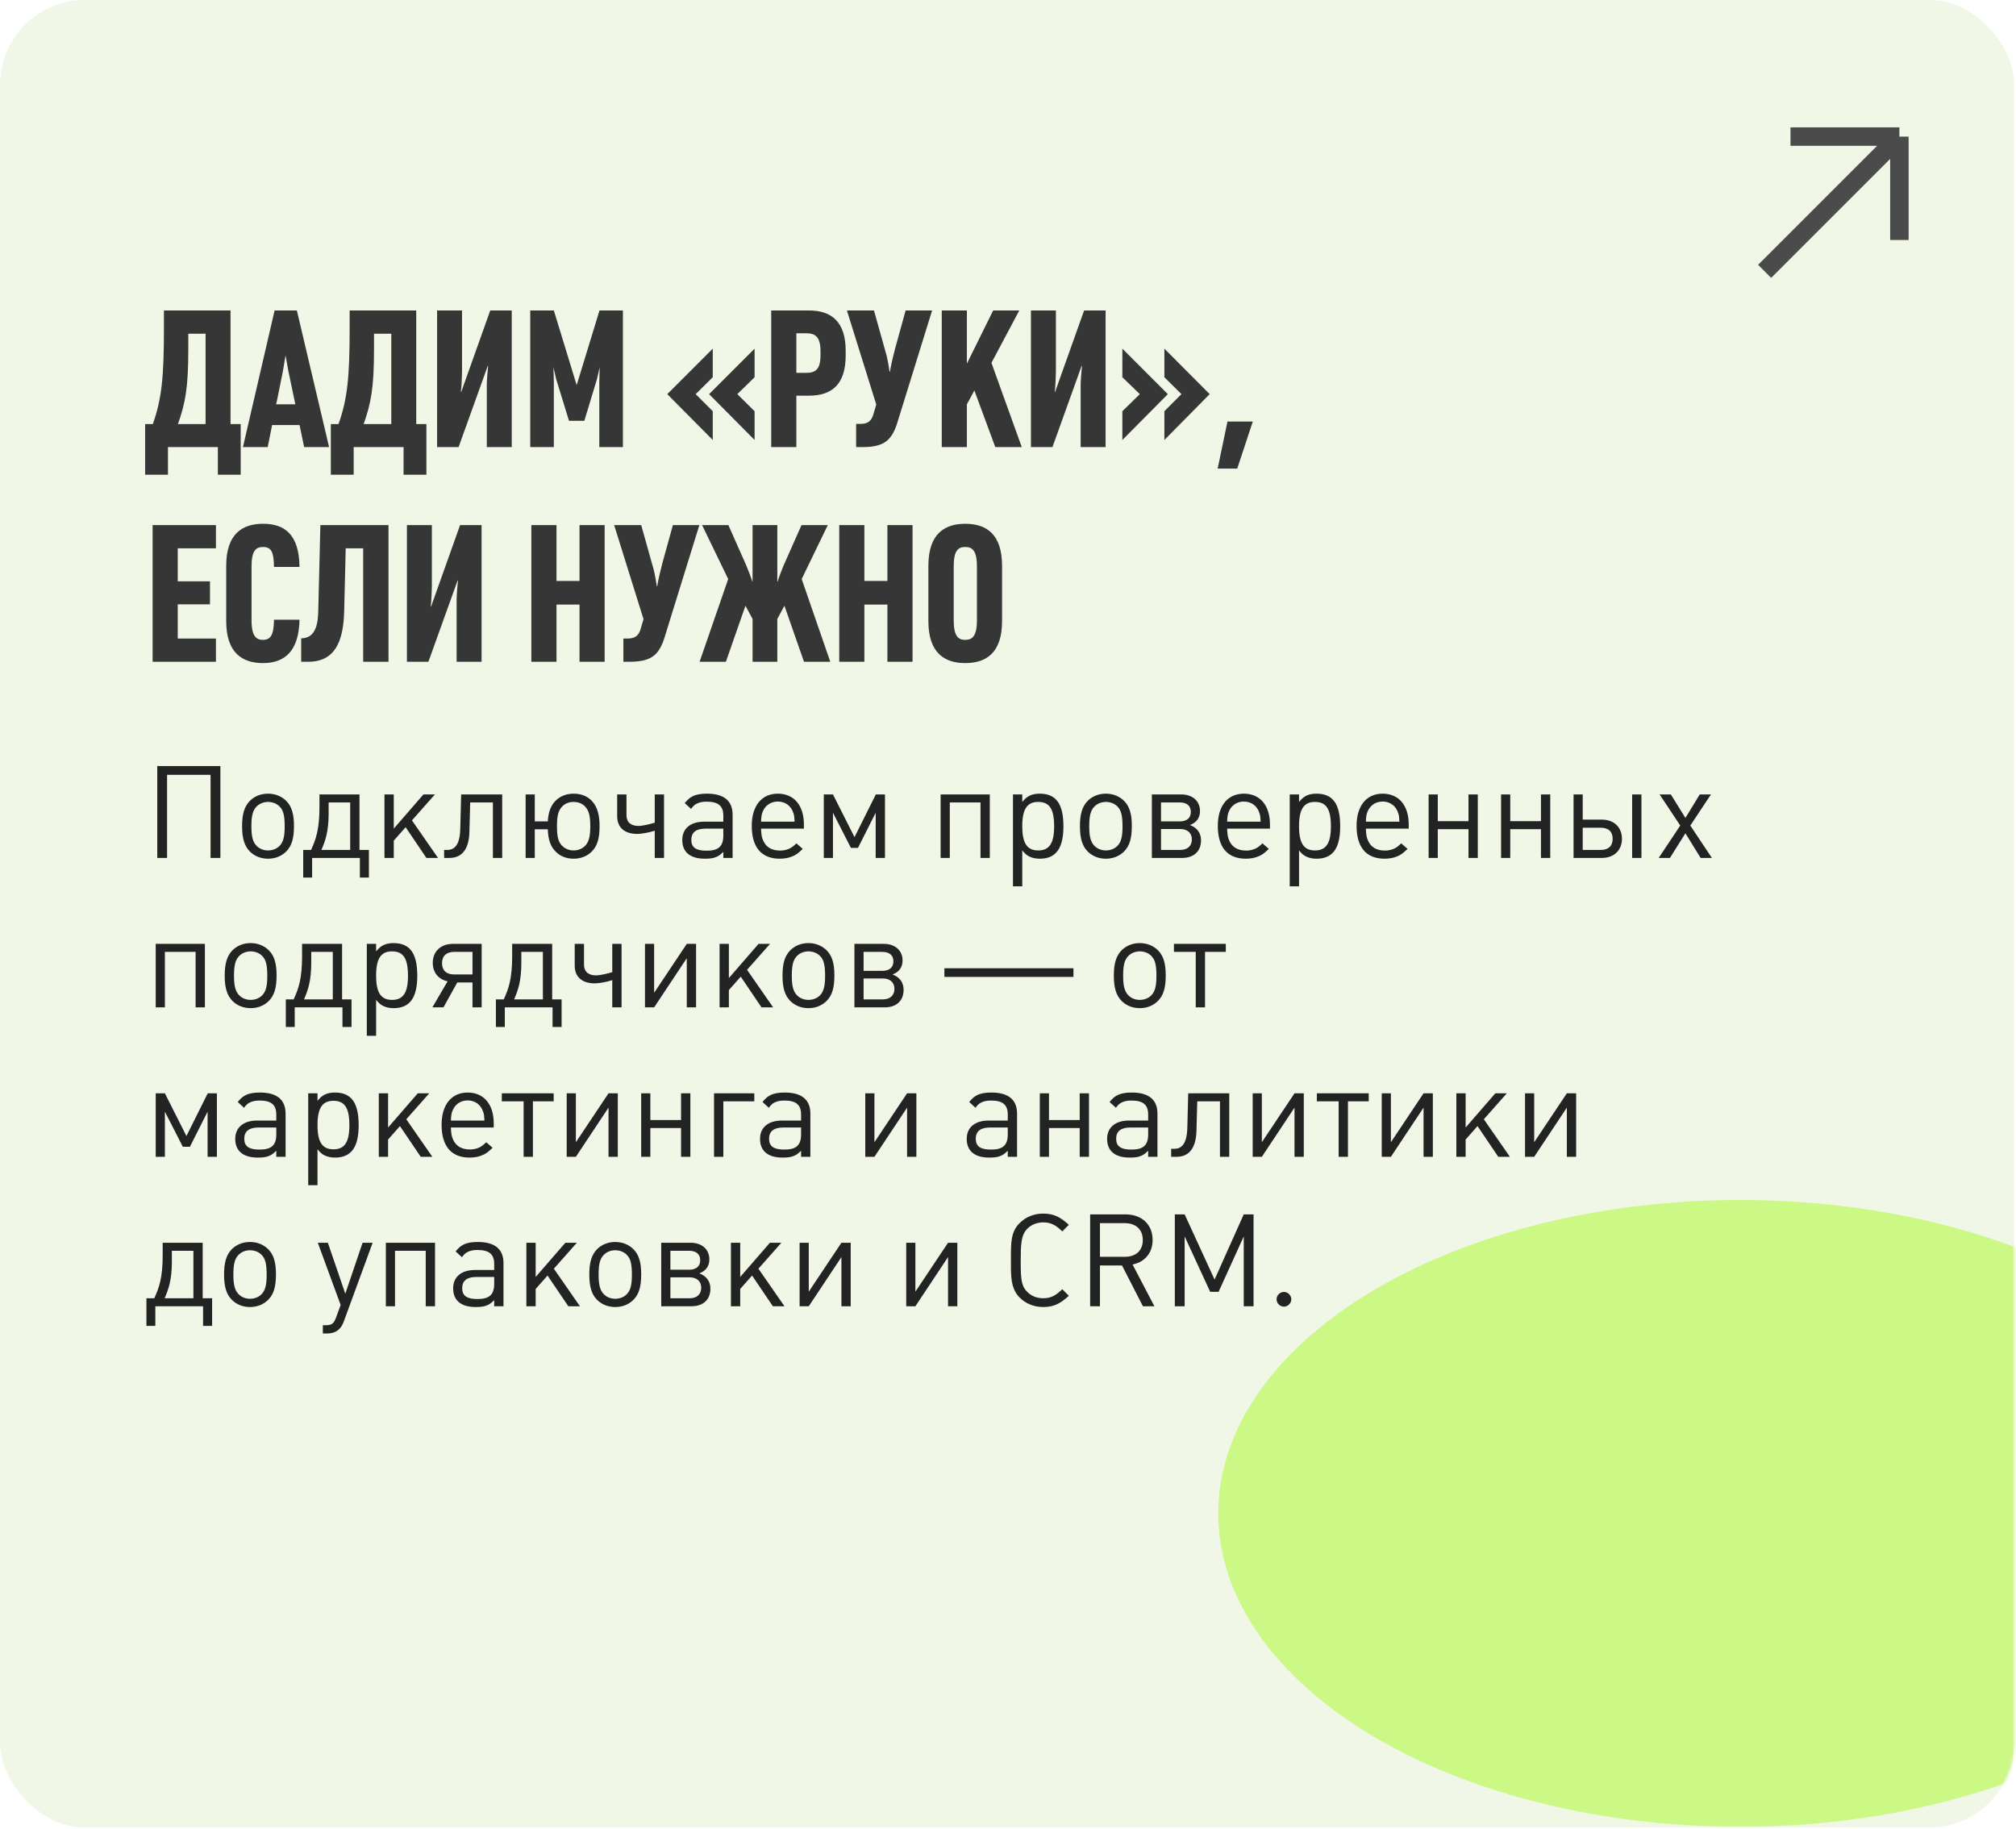
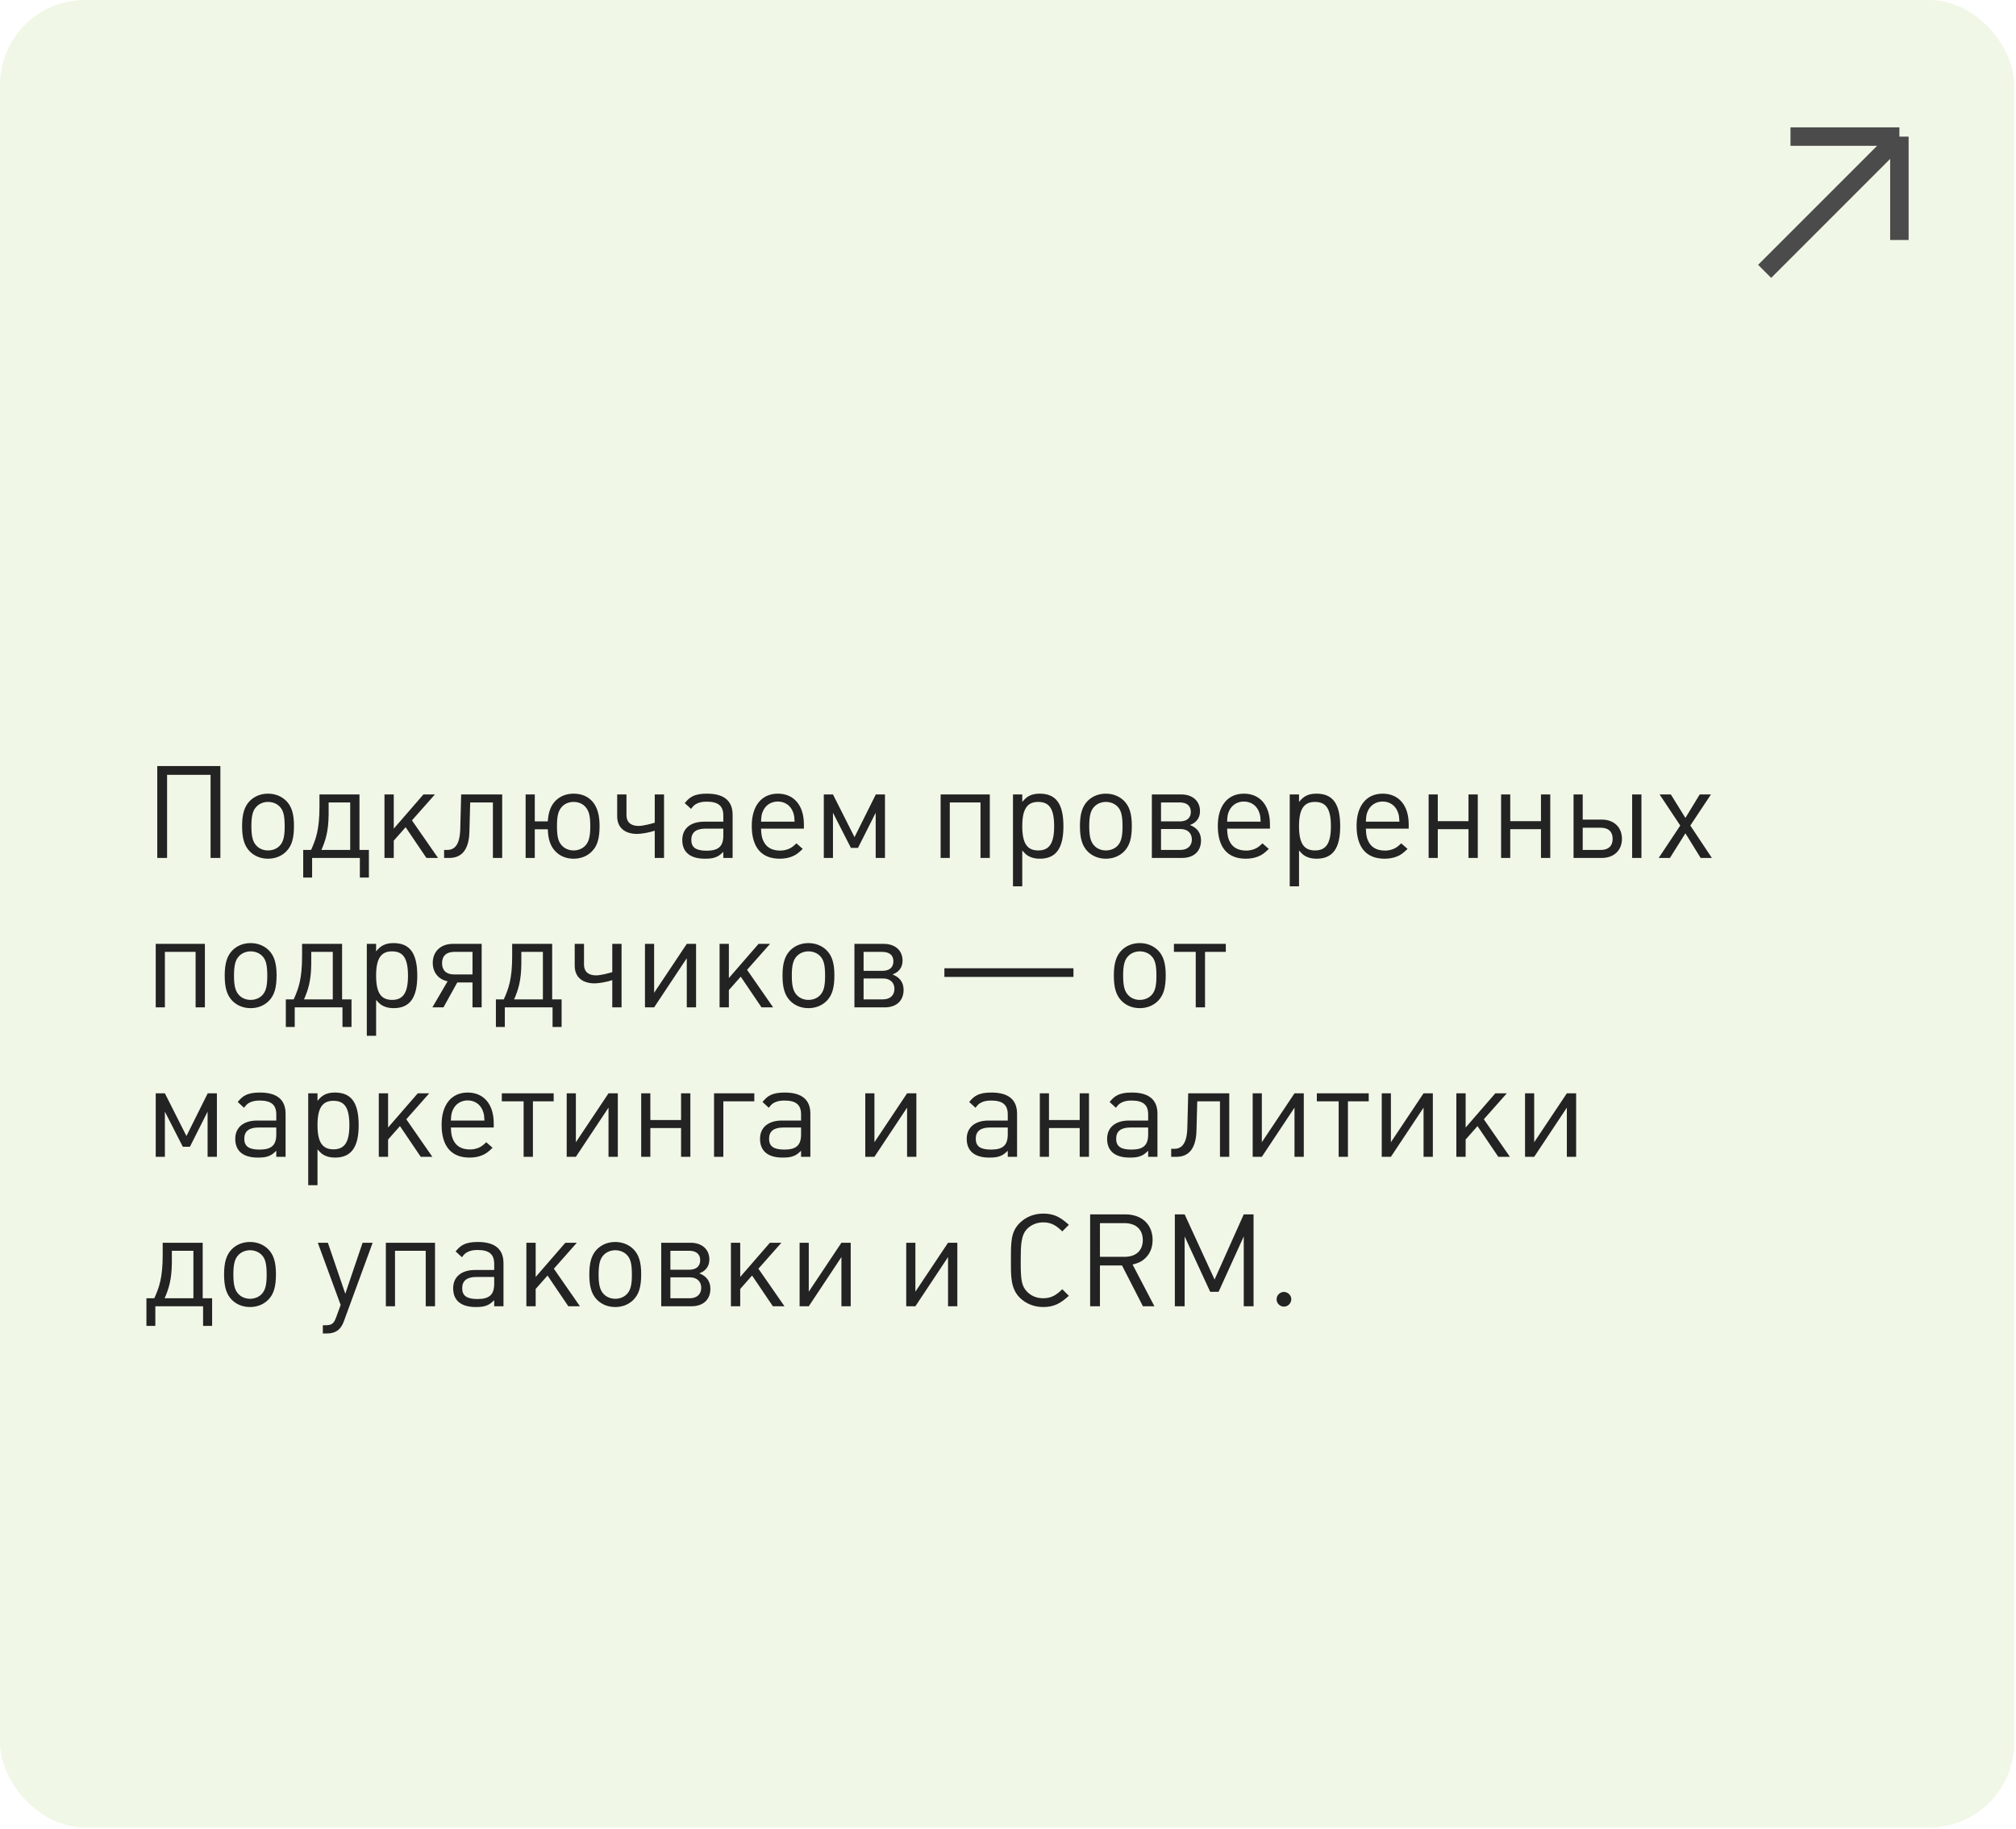
<svg xmlns="http://www.w3.org/2000/svg" width="742" height="673" viewBox="0 0 742 673" fill="none">
  <rect width="741.35" height="672.586" rx="31.252" fill="#F0F7E6" />
  <mask id="mask0_95_709" style="mask-type:alpha" maskUnits="userSpaceOnUse" x="0" y="0" width="742" height="673">
-     <rect width="741.35" height="672.586" rx="31.252" fill="#F0F7E6" />
-   </mask>
+     </mask>
  <g mask="url(#mask0_95_709)">
    <g opacity="0.82" filter="url(#filter0_f_95_709)">
-       <ellipse cx="192.004" cy="115.347" rx="192.004" ry="115.347" transform="matrix(-1 0 0 1 832.399 441.647)" fill="#C4F870" />
-     </g>
+       </g>
  </g>
  <path d="M649.488 99.869L699.082 50.274M699.082 50.274V88.32M699.082 50.274H658.999" stroke="#4B4B4B" stroke-width="6.794" />
  <path d="M81.111 315.752H77.501V285.163H61.494V315.752H57.884V281.933H81.111V315.752ZM108.199 303.925C108.199 308.58 107.392 311.287 105.349 313.377C103.64 315.087 101.312 316.037 98.652 316.037C95.992 316.037 93.665 315.087 91.955 313.377C89.96 311.335 89.105 308.58 89.105 304.067C89.105 299.555 89.96 296.8 91.955 294.757C93.665 293.047 95.992 292.097 98.652 292.097C101.265 292.097 103.64 293.047 105.349 294.757C107.344 296.752 108.199 299.555 108.199 303.925ZM104.779 304.21C104.779 300.22 104.305 298.225 102.927 296.847C101.882 295.755 100.315 295.137 98.652 295.137C97.037 295.137 95.47 295.755 94.425 296.847C93.047 298.225 92.525 300.267 92.525 304.067C92.525 307.867 93.047 309.862 94.425 311.287C95.47 312.38 96.99 312.997 98.652 312.997C100.315 312.997 101.882 312.38 102.927 311.287C104.257 309.91 104.779 307.915 104.779 304.21ZM135.775 322.972H132.45V315.752H114.876V322.972H111.598V312.807H114.496C116.253 308.912 117.583 305.35 117.583 296.847V292.382H132.308V312.807H135.775V322.972ZM128.888 312.807V295.327H120.956C120.956 295.517 120.956 299.555 120.956 299.745C120.908 305.92 119.816 309.34 118.296 312.807H128.888ZM161.218 315.752H156.943L149.295 304.447L144.926 309.387V315.752H141.506V292.382H144.926V304.97L155.85 292.382H160.078L151.623 301.93L161.218 315.752ZM184.834 315.752H181.415V295.327H173.055L172.77 306.157C172.58 313.139 169.587 315.752 165.407 315.752H163.46V312.807H164.552C166.595 312.807 169.207 311.905 169.397 305.207L169.73 292.382H184.834V315.752ZM220.674 303.925C220.674 308.58 219.866 311.335 217.824 313.377C216.161 315.087 213.786 316.037 211.126 316.037C208.561 316.037 206.329 315.182 204.714 313.614C202.719 311.762 201.722 309.102 201.627 305.207H196.829V315.752H193.457V292.382H196.829V302.31H201.627C201.817 298.747 202.814 296.277 204.666 294.52C206.329 292.952 208.561 292.097 211.126 292.097C214.166 292.097 216.589 293.19 218.251 295.232C219.866 297.227 220.674 300.03 220.674 303.925ZM217.254 304.115C217.254 300.315 216.779 298.415 215.449 296.942C214.404 295.755 212.836 295.137 211.126 295.137C209.416 295.137 207.849 295.755 206.804 296.942C205.474 298.367 204.999 300.315 204.999 304.02C204.999 307.772 205.426 309.672 206.756 311.145C207.849 312.332 209.416 312.997 211.126 312.997C212.836 312.997 214.404 312.332 215.496 311.145C216.779 309.72 217.254 307.725 217.254 304.115ZM244.401 315.752H240.981V305.73C239.081 306.395 235.994 306.917 234.522 306.917C230.104 306.917 227.159 304.732 227.159 300.41V292.382H230.579V299.935C230.579 303.26 233.002 303.972 234.997 303.972C236.754 303.972 239.556 303.212 240.981 302.785V292.382H244.401V315.752ZM269.641 315.752H266.221V313.519C265.081 314.612 264.511 315.039 263.561 315.419C262.468 315.894 261.234 316.037 259.429 316.037C254.014 316.037 251.116 313.614 251.116 309.15C251.116 304.922 254.156 302.405 259.191 302.405H266.221V300.172C266.221 296.61 264.368 295.042 260.094 295.042C258.574 295.042 257.434 295.28 256.484 295.755C255.676 296.135 255.201 296.562 254.346 297.702L252.019 295.565C253.254 294.14 253.824 293.617 254.964 293.047C256.294 292.382 257.956 292.097 260.189 292.097C266.458 292.097 269.641 294.71 269.641 299.887V315.752ZM266.221 307.487V304.97H259.666C256.199 304.97 254.441 306.347 254.441 309.102C254.441 311.905 256.151 313.092 260.094 313.092C264.463 313.092 266.221 311.477 266.221 307.487ZM295.878 304.97H280.108C280.203 307.107 280.346 308.057 280.821 309.197C281.913 311.81 284.003 313.045 287.185 313.045C288.278 313.045 289.323 312.807 290.178 312.475C291.223 312.047 291.84 311.62 293.123 310.385L295.45 312.427C293.74 314.089 292.933 314.659 291.508 315.229C290.225 315.752 288.705 316.037 286.996 316.037C280.251 316.037 276.688 311.857 276.688 303.925C276.688 296.562 280.346 292.097 286.283 292.097C292.22 292.097 295.878 296.42 295.878 303.402V304.97ZM292.458 302.405C292.363 300.6 292.315 300.172 292.03 299.317C291.223 296.61 289.038 294.995 286.283 294.995C283.813 294.995 281.771 296.325 280.821 298.51C280.346 299.555 280.203 300.315 280.108 302.405H292.458ZM325.72 315.752H322.3V299.127L315.793 312.047H313.181L306.578 299.127V315.752H303.206V292.382H306.578L314.51 308.105L322.348 292.382H325.72V315.752ZM364.303 315.752H360.883V295.327H349.578V315.752H346.205V292.382H364.303V315.752ZM391.402 304.115C391.402 312.237 388.647 316.037 382.71 316.037C381.285 316.037 380.05 315.799 378.957 315.277C377.96 314.802 377.39 314.327 376.25 312.997V326.202H372.83V292.382H376.25V295.137C377.342 293.855 377.912 293.38 378.91 292.857C379.955 292.335 381.19 292.097 382.662 292.097C388.695 292.097 391.402 295.85 391.402 304.115ZM387.982 304.115C387.982 297.75 386.272 295.137 382.092 295.137C378.007 295.137 376.25 297.845 376.25 304.067C376.25 310.337 378.007 312.997 382.14 312.997C386.225 312.997 387.982 310.337 387.982 304.115ZM416.573 303.925C416.573 308.58 415.765 311.287 413.723 313.377C412.013 315.087 409.685 316.037 407.025 316.037C404.366 316.037 402.038 315.087 400.328 313.377C398.333 311.335 397.478 308.58 397.478 304.067C397.478 299.555 398.333 296.8 400.328 294.757C402.038 293.047 404.366 292.097 407.025 292.097C409.638 292.097 412.013 293.047 413.723 294.757C415.718 296.752 416.573 299.555 416.573 303.925ZM413.153 304.21C413.153 300.22 412.678 298.225 411.3 296.847C410.255 295.755 408.688 295.137 407.025 295.137C405.411 295.137 403.843 295.755 402.798 296.847C401.421 298.225 400.898 300.267 400.898 304.067C400.898 307.867 401.421 309.862 402.798 311.287C403.843 312.38 405.363 312.997 407.025 312.997C408.688 312.997 410.255 312.38 411.3 311.287C412.63 309.91 413.153 307.915 413.153 304.21ZM442.045 309.292C442.045 313.282 439.433 315.752 435.063 315.752H423.948V292.382H434.778C438.91 292.382 441.665 294.805 441.665 298.51C441.665 301.027 440.335 302.785 437.96 303.64C440.478 304.59 442.045 306.442 442.045 309.292ZM438.293 298.795C438.293 296.562 436.82 295.327 434.16 295.327H427.321V302.31H434.16C436.868 302.31 438.293 301.027 438.293 298.795ZM438.673 308.96C438.673 306.632 437.105 305.112 434.445 305.112H427.321V312.807H434.445C437.105 312.807 438.673 311.287 438.673 308.96ZM467.413 304.97H451.643C451.738 307.107 451.881 308.057 452.356 309.197C453.448 311.81 455.538 313.045 458.721 313.045C459.813 313.045 460.858 312.807 461.713 312.475C462.758 312.047 463.375 311.62 464.658 310.385L466.985 312.427C465.275 314.089 464.468 314.659 463.043 315.229C461.76 315.752 460.24 316.037 458.531 316.037C451.786 316.037 448.223 311.857 448.223 303.925C448.223 296.562 451.881 292.097 457.818 292.097C463.755 292.097 467.413 296.42 467.413 303.402V304.97ZM463.993 302.405C463.898 300.6 463.85 300.172 463.565 299.317C462.758 296.61 460.573 294.995 457.818 294.995C455.348 294.995 453.306 296.325 452.356 298.51C451.881 299.555 451.738 300.315 451.643 302.405H463.993ZM493.265 304.115C493.265 312.237 490.51 316.037 484.573 316.037C483.148 316.037 481.913 315.799 480.821 315.277C479.823 314.802 479.253 314.327 478.113 312.997V326.202H474.693V292.382H478.113V295.137C479.206 293.855 479.776 293.38 480.773 292.857C481.818 292.335 483.053 292.097 484.526 292.097C490.558 292.097 493.265 295.85 493.265 304.115ZM489.845 304.115C489.845 297.75 488.135 295.137 483.956 295.137C479.871 295.137 478.113 297.845 478.113 304.067C478.113 310.337 479.871 312.997 484.003 312.997C488.088 312.997 489.845 310.337 489.845 304.115ZM518.484 304.97H502.714C502.809 307.107 502.951 308.057 503.426 309.197C504.519 311.81 506.609 313.045 509.791 313.045C510.884 313.045 511.929 312.807 512.784 312.475C513.829 312.047 514.446 311.62 515.729 310.385L518.056 312.427C516.346 314.089 515.539 314.659 514.114 315.229C512.831 315.752 511.311 316.037 509.601 316.037C502.856 316.037 499.294 311.857 499.294 303.925C499.294 296.562 502.951 292.097 508.889 292.097C514.826 292.097 518.484 296.42 518.484 303.402V304.97ZM515.064 302.405C514.969 300.6 514.921 300.172 514.636 299.317C513.829 296.61 511.644 294.995 508.889 294.995C506.419 294.995 504.376 296.325 503.426 298.51C502.951 299.555 502.809 300.315 502.714 302.405H515.064ZM543.909 315.752H540.489V305.16H529.184V315.752H525.812V292.382H529.184V302.215H540.489V292.382H543.909V315.752ZM570.581 315.752H567.161V305.16H555.856V315.752H552.483V292.382H555.856V302.215H567.161V292.382H570.581V315.752ZM604.14 315.752H600.72V292.382H604.14V315.752ZM596.967 308.722C596.967 312.95 594.023 315.752 589.558 315.752H579.155V292.382H582.528V301.645H589.558C594.023 301.645 596.967 304.447 596.967 308.722ZM593.548 308.722C593.548 306.11 592.028 304.637 589.178 304.637H582.528V312.807H589.178C592.028 312.807 593.548 311.335 593.548 308.722ZM630.064 315.752H625.931L620.326 306.68L614.626 315.752H610.494L618.426 303.83L610.826 292.382H614.959L620.326 301.027L625.599 292.382H629.731L622.131 303.83L630.064 315.752ZM75.411 370.752H71.991V350.327H60.687V370.752H57.314V347.382H75.411V370.752ZM101.798 358.925C101.798 363.58 100.991 366.287 98.948 368.377C97.238 370.087 94.911 371.037 92.251 371.037C89.591 371.037 87.263 370.087 85.553 368.377C83.558 366.335 82.704 363.58 82.704 359.067C82.704 354.555 83.558 351.8 85.553 349.757C87.263 348.047 89.591 347.097 92.251 347.097C94.863 347.097 97.238 348.047 98.948 349.757C100.943 351.752 101.798 354.555 101.798 358.925ZM98.378 359.21C98.378 355.22 97.903 353.225 96.526 351.847C95.481 350.755 93.913 350.137 92.251 350.137C90.636 350.137 89.068 350.755 88.023 351.847C86.646 353.225 86.124 355.267 86.124 359.067C86.124 362.867 86.646 364.862 88.023 366.287C89.068 367.38 90.588 367.997 92.251 367.997C93.913 367.997 95.481 367.38 96.526 366.287C97.856 364.91 98.378 362.915 98.378 359.21ZM129.374 377.972H126.049V370.752H108.474V377.972H105.197V367.807H108.094C109.852 363.912 111.182 360.35 111.182 351.847V347.382H125.907V367.807H129.374V377.972ZM122.487 367.807V350.327H114.554C114.554 350.517 114.554 354.555 114.554 354.745C114.507 360.92 113.414 364.34 111.894 367.807H122.487ZM153.582 359.115C153.582 367.237 150.827 371.037 144.889 371.037C143.464 371.037 142.229 370.799 141.137 370.277C140.139 369.802 139.569 369.327 138.429 367.997V381.202H135.009V347.382H138.429V350.137C139.522 348.855 140.092 348.38 141.089 347.857C142.134 347.335 143.369 347.097 144.842 347.097C150.874 347.097 153.582 350.85 153.582 359.115ZM150.162 359.115C150.162 352.75 148.452 350.137 144.272 350.137C140.187 350.137 138.429 352.845 138.429 359.067C138.429 365.337 140.187 367.997 144.319 367.997C148.404 367.997 150.162 365.337 150.162 359.115ZM177.28 370.752H173.907V361.585C173.67 361.585 168.303 361.585 168.303 361.585L163.22 370.752H159.135L164.74 361.157C161.415 360.492 159.278 357.927 159.278 354.365C159.278 350.185 162.223 347.382 166.64 347.382H177.28V370.752ZM173.907 358.64V350.327H167.163C164.265 350.327 162.698 351.847 162.698 354.507C162.698 357.12 164.265 358.64 167.163 358.64H173.907ZM206.699 377.972H203.374V370.752H185.8V377.972H182.522V367.807H185.42C187.177 363.912 188.507 360.35 188.507 351.847V347.382H203.232V367.807H206.699V377.972ZM199.812 367.807V350.327H191.88C191.88 350.517 191.88 354.555 191.88 354.745C191.832 360.92 190.74 364.34 189.22 367.807H199.812ZM228.769 370.752H225.349V360.73C223.449 361.395 220.362 361.917 218.89 361.917C214.472 361.917 211.527 359.732 211.527 355.41V347.382H214.947V354.935C214.947 358.26 217.37 358.972 219.365 358.972C221.122 358.972 223.924 358.212 225.349 357.785V347.382H228.769V370.752ZM256.194 370.752H252.774V352.655L240.757 370.752H237.384V347.382H240.757V365.385L252.774 347.382H256.194V370.752ZM284.558 370.752H280.283L272.636 359.447L268.266 364.387V370.752H264.846V347.382H268.266V359.97L279.19 347.382H283.418L274.963 356.93L284.558 370.752ZM307.102 358.925C307.102 363.58 306.295 366.287 304.252 368.377C302.542 370.087 300.215 371.037 297.555 371.037C294.895 371.037 292.567 370.087 290.857 368.377C288.862 366.335 288.007 363.58 288.007 359.067C288.007 354.555 288.862 351.8 290.857 349.757C292.567 348.047 294.895 347.097 297.555 347.097C300.167 347.097 302.542 348.047 304.252 349.757C306.247 351.752 307.102 354.555 307.102 358.925ZM303.682 359.21C303.682 355.22 303.207 353.225 301.83 351.847C300.785 350.755 299.217 350.137 297.555 350.137C295.94 350.137 294.372 350.755 293.327 351.847C291.95 353.225 291.427 355.267 291.427 359.067C291.427 362.867 291.95 364.862 293.327 366.287C294.372 367.38 295.892 367.997 297.555 367.997C299.217 367.997 300.785 367.38 301.83 366.287C303.16 364.91 303.682 362.915 303.682 359.21ZM332.575 364.292C332.575 368.282 329.962 370.752 325.592 370.752H314.477V347.382H325.307C329.44 347.382 332.195 349.805 332.195 353.51C332.195 356.027 330.865 357.785 328.49 358.64C331.007 359.59 332.575 361.442 332.575 364.292ZM328.822 353.795C328.822 351.562 327.35 350.327 324.69 350.327H317.85V357.31H324.69C327.397 357.31 328.822 356.027 328.822 353.795ZM329.202 363.96C329.202 361.632 327.635 360.112 324.975 360.112H317.85V367.807H324.975C327.635 367.807 329.202 366.287 329.202 363.96ZM395.088 359.542H347.588V356.36H395.088V359.542ZM429.051 358.925C429.051 363.58 428.243 366.287 426.201 368.377C424.491 370.087 422.163 371.037 419.503 371.037C416.843 371.037 414.516 370.087 412.806 368.377C410.811 366.335 409.956 363.58 409.956 359.067C409.956 354.555 410.811 351.8 412.806 349.757C414.516 348.047 416.843 347.097 419.503 347.097C422.116 347.097 424.491 348.047 426.201 349.757C428.196 351.752 429.051 354.555 429.051 358.925ZM425.631 359.21C425.631 355.22 425.156 353.225 423.778 351.847C422.733 350.755 421.166 350.137 419.503 350.137C417.888 350.137 416.321 350.755 415.276 351.847C413.898 353.225 413.376 355.267 413.376 359.067C413.376 362.867 413.898 364.862 415.276 366.287C416.321 367.38 417.841 367.997 419.503 367.997C421.166 367.997 422.733 367.38 423.778 366.287C425.108 364.91 425.631 362.915 425.631 359.21ZM451.164 350.327H443.517V370.752H440.097V350.327H432.069V347.382H451.164V350.327ZM79.829 425.752H76.409V409.127L69.901 422.047H67.289L60.687 409.127V425.752H57.314V402.382H60.687L68.619 418.105L76.456 402.382H79.829V425.752ZM105.11 425.752H101.69V423.519C100.55 424.612 99.98 425.039 99.03 425.419C97.938 425.894 96.703 426.037 94.898 426.037C89.483 426.037 86.585 423.614 86.585 419.15C86.585 414.922 89.625 412.405 94.66 412.405H101.69V410.172C101.69 406.61 99.838 405.042 95.563 405.042C94.043 405.042 92.903 405.28 91.953 405.755C91.145 406.135 90.67 406.562 89.815 407.702L87.488 405.565C88.723 404.14 89.293 403.617 90.433 403.047C91.763 402.382 93.425 402.097 95.658 402.097C101.928 402.097 105.11 404.71 105.11 409.887V425.752ZM101.69 417.487V414.97H95.135C91.668 414.97 89.91 416.347 89.91 419.102C89.91 421.905 91.62 423.092 95.563 423.092C99.933 423.092 101.69 421.477 101.69 417.487ZM132.012 414.115C132.012 422.237 129.257 426.037 123.32 426.037C121.895 426.037 120.66 425.799 119.567 425.277C118.57 424.802 118 424.327 116.86 422.997V436.202H113.44V402.382H116.86V405.137C117.952 403.855 118.522 403.38 119.52 402.857C120.565 402.335 121.8 402.097 123.272 402.097C129.305 402.097 132.012 405.85 132.012 414.115ZM128.592 414.115C128.592 407.75 126.882 405.137 122.702 405.137C118.617 405.137 116.86 407.845 116.86 414.067C116.86 420.337 118.617 422.997 122.75 422.997C126.835 422.997 128.592 420.337 128.592 414.115ZM159.13 425.752H154.855L147.208 414.447L142.838 419.387V425.752H139.418V402.382H142.838V414.97L153.763 402.382H157.99L149.536 411.93L159.13 425.752ZM181.722 414.97H165.952C166.047 417.107 166.19 418.057 166.665 419.197C167.757 421.81 169.847 423.045 173.03 423.045C174.122 423.045 175.167 422.807 176.022 422.475C177.067 422.047 177.685 421.62 178.967 420.385L181.295 422.427C179.585 424.089 178.777 424.659 177.352 425.229C176.07 425.752 174.55 426.037 172.84 426.037C166.095 426.037 162.533 421.857 162.533 413.925C162.533 406.562 166.19 402.097 172.127 402.097C178.065 402.097 181.722 406.42 181.722 413.402V414.97ZM178.302 412.405C178.207 410.6 178.16 410.172 177.875 409.317C177.067 406.61 174.882 404.995 172.127 404.995C169.657 404.995 167.615 406.325 166.665 408.51C166.19 409.555 166.047 410.315 165.952 412.405H178.302ZM203.788 405.327H196.141V425.752H192.721V405.327H184.693V402.382H203.788V405.327ZM227.388 425.752H223.968V407.655L211.951 425.752H208.578V402.382H211.951V420.385L223.968 402.382H227.388V425.752ZM254.09 425.752H250.67V415.16H239.365V425.752H235.993V402.382H239.365V412.215H250.67V402.382H254.09V425.752ZM277.627 405.327H266.227V425.752H262.807V402.382H277.627V405.327ZM298.261 425.752H294.841V423.519C293.701 424.612 293.131 425.039 292.181 425.419C291.089 425.894 289.854 426.037 288.049 426.037C282.634 426.037 279.736 423.614 279.736 419.15C279.736 414.922 282.776 412.405 287.811 412.405H294.841V410.172C294.841 406.61 292.989 405.042 288.714 405.042C287.194 405.042 286.054 405.28 285.104 405.755C284.296 406.135 283.821 406.562 282.966 407.702L280.639 405.565C281.874 404.14 282.444 403.617 283.584 403.047C284.914 402.382 286.576 402.097 288.809 402.097C295.079 402.097 298.261 404.71 298.261 409.887V425.752ZM294.841 417.487V414.97H288.286C284.819 414.97 283.061 416.347 283.061 419.102C283.061 421.905 284.771 423.092 288.714 423.092C293.084 423.092 294.841 421.477 294.841 417.487ZM337.276 425.752H333.856V407.655L321.839 425.752H318.467V402.382H321.839V420.385L333.856 402.382H337.276V425.752ZM374.334 425.752H370.914V423.519C369.774 424.612 369.204 425.039 368.254 425.419C367.161 425.894 365.926 426.037 364.121 426.037C358.707 426.037 355.809 423.614 355.809 419.15C355.809 414.922 358.849 412.405 363.884 412.405H370.914V410.172C370.914 406.61 369.061 405.042 364.786 405.042C363.267 405.042 362.127 405.28 361.177 405.755C360.369 406.135 359.894 406.562 359.039 407.702L356.712 405.565C357.947 404.14 358.517 403.617 359.657 403.047C360.987 402.382 362.649 402.097 364.881 402.097C371.151 402.097 374.334 404.71 374.334 409.887V425.752ZM370.914 417.487V414.97H364.359C360.892 414.97 359.134 416.347 359.134 419.102C359.134 421.905 360.844 423.092 364.786 423.092C369.156 423.092 370.914 421.477 370.914 417.487ZM400.808 425.752H397.388V415.16H386.084V425.752H382.711V402.382H386.084V412.215H397.388V402.382H400.808V425.752ZM426.008 425.752H422.588V423.519C421.448 424.612 420.878 425.039 419.928 425.419C418.835 425.894 417.6 426.037 415.795 426.037C410.38 426.037 407.483 423.614 407.483 419.15C407.483 414.922 410.523 412.405 415.558 412.405H422.588V410.172C422.588 406.61 420.735 405.042 416.46 405.042C414.94 405.042 413.8 405.28 412.85 405.755C412.043 406.135 411.568 406.562 410.713 407.702L408.385 405.565C409.62 404.14 410.19 403.617 411.33 403.047C412.66 402.382 414.323 402.097 416.555 402.097C422.825 402.097 426.008 404.71 426.008 409.887V425.752ZM422.588 417.487V414.97H416.033C412.565 414.97 410.808 416.347 410.808 419.102C410.808 421.905 412.518 423.092 416.46 423.092C420.83 423.092 422.588 421.477 422.588 417.487ZM452.435 425.752H449.015V405.327H440.655L440.37 416.157C440.18 423.139 437.187 425.752 433.008 425.752H431.06V422.807H432.153C434.195 422.807 436.807 421.905 436.997 415.207L437.33 402.382H452.435V425.752ZM479.867 425.752H476.447V407.655L464.429 425.752H461.057V402.382H464.429V420.385L476.447 402.382H479.867V425.752ZM503.766 405.327H496.118V425.752H492.698V405.327H484.671V402.382H503.766V405.327ZM527.366 425.752H523.946V407.655L511.928 425.752H508.556V402.382H511.928V420.385L523.946 402.382H527.366V425.752ZM555.73 425.752H551.455L543.807 414.447L539.438 419.387V425.752H536.018V402.382H539.438V414.97L550.362 402.382H554.59L546.135 411.93L555.73 425.752ZM580.106 425.752H576.686V407.655L564.669 425.752H561.297V402.382H564.669V420.385L576.686 402.382H580.106V425.752ZM78.071 487.972H74.746V480.752H57.172V487.972H53.894V477.807H56.792C58.549 473.912 59.879 470.35 59.879 461.847V457.382H74.604V477.807H78.071V487.972ZM71.184 477.807V460.327H63.252C63.252 460.517 63.252 464.555 63.252 464.745C63.204 470.92 62.111 474.34 60.592 477.807H71.184ZM101.566 468.925C101.566 473.58 100.759 476.287 98.716 478.377C97.006 480.087 94.679 481.037 92.019 481.037C89.359 481.037 87.031 480.087 85.322 478.377C83.327 476.335 82.472 473.58 82.472 469.067C82.472 464.555 83.327 461.8 85.322 459.757C87.031 458.047 89.359 457.097 92.019 457.097C94.631 457.097 97.006 458.047 98.716 459.757C100.711 461.752 101.566 464.555 101.566 468.925ZM98.146 469.21C98.146 465.22 97.671 463.225 96.294 461.847C95.249 460.755 93.681 460.137 92.019 460.137C90.404 460.137 88.837 460.755 87.791 461.847C86.414 463.225 85.891 465.267 85.891 469.067C85.891 472.867 86.414 474.862 87.791 476.287C88.837 477.38 90.356 477.997 92.019 477.997C93.681 477.997 95.249 477.38 96.294 476.287C97.624 474.91 98.146 472.915 98.146 469.21ZM137.157 457.382L126.517 486.404C125.425 489.397 123.477 490.774 120.295 490.774H118.823V487.734H119.868C122.1 487.734 122.86 487.164 123.715 484.837L125.377 480.277L116.97 457.382H120.675L127.087 476.145L133.452 457.382H137.157ZM160.112 480.752H156.692V460.327H145.387V480.752H142.015V457.382H160.112V480.752ZM185.311 480.752H181.891V478.519C180.751 479.612 180.181 480.039 179.231 480.419C178.139 480.894 176.904 481.037 175.099 481.037C169.684 481.037 166.787 478.614 166.787 474.15C166.787 469.922 169.827 467.405 174.862 467.405H181.891V465.172C181.891 461.61 180.039 460.042 175.764 460.042C174.244 460.042 173.104 460.28 172.154 460.755C171.347 461.135 170.872 461.562 170.017 462.702L167.689 460.565C168.924 459.14 169.494 458.617 170.634 458.047C171.964 457.382 173.627 457.097 175.859 457.097C182.129 457.097 185.311 459.71 185.311 464.887V480.752ZM181.891 472.487V469.97H175.337C171.869 469.97 170.112 471.347 170.112 474.102C170.112 476.905 171.822 478.092 175.764 478.092C180.134 478.092 181.891 476.477 181.891 472.487ZM213.448 480.752H209.173L201.526 469.447L197.156 474.387V480.752H193.736V457.382H197.156V469.97L208.081 457.382H212.308L203.853 466.93L213.448 480.752ZM235.993 468.925C235.993 473.58 235.185 476.287 233.143 478.377C231.433 480.087 229.105 481.037 226.445 481.037C223.785 481.037 221.458 480.087 219.748 478.377C217.753 476.335 216.898 473.58 216.898 469.067C216.898 464.555 217.753 461.8 219.748 459.757C221.458 458.047 223.785 457.097 226.445 457.097C229.058 457.097 231.433 458.047 233.143 459.757C235.138 461.752 235.993 464.555 235.993 468.925ZM232.573 469.21C232.573 465.22 232.098 463.225 230.72 461.847C229.675 460.755 228.108 460.137 226.445 460.137C224.83 460.137 223.263 460.755 222.218 461.847C220.84 463.225 220.318 465.267 220.318 469.067C220.318 472.867 220.84 474.862 222.218 476.287C223.263 477.38 224.783 477.997 226.445 477.997C228.108 477.997 229.675 477.38 230.72 476.287C232.05 474.91 232.573 472.915 232.573 469.21ZM261.465 474.292C261.465 478.282 258.853 480.752 254.483 480.752H243.368V457.382H254.198C258.33 457.382 261.085 459.805 261.085 463.51C261.085 466.027 259.755 467.785 257.38 468.64C259.898 469.59 261.465 471.442 261.465 474.292ZM257.713 463.795C257.713 461.562 256.24 460.327 253.58 460.327H246.74V467.31H253.58C256.288 467.31 257.713 466.027 257.713 463.795ZM258.093 473.96C258.093 471.632 256.525 470.112 253.865 470.112H246.74V477.807H253.865C256.525 477.807 258.093 476.287 258.093 473.96ZM288.733 480.752H284.458L276.81 469.447L272.44 474.387V480.752H269.02V457.382H272.44V469.97L283.365 457.382H287.593L279.138 466.93L288.733 480.752ZM313.109 480.752H309.689V462.655L297.672 480.752H294.3V457.382H297.672V475.385L309.689 457.382H313.109V480.752ZM352.352 480.752H348.932V462.655L336.914 480.752H333.542V457.382H336.914V475.385L348.932 457.382H352.352V480.752ZM393.399 476.905C390.454 479.564 388.079 481.037 383.994 481.037C380.574 481.037 377.534 479.802 375.254 477.522C371.882 474.102 372.072 469.305 372.072 463.842C372.072 457.382 371.977 453.44 375.254 450.163C377.534 447.883 380.574 446.648 383.947 446.648C388.079 446.648 390.407 448.073 393.399 450.78L390.977 453.202C388.887 451.16 387.034 449.878 383.994 449.878C381.667 449.878 379.577 450.732 378.057 452.252C375.777 454.58 375.682 458.332 375.682 463.842V465.125C375.682 471.347 376.157 473.532 378.057 475.432C379.577 477 381.619 477.807 383.994 477.807C387.034 477.807 388.887 476.525 390.977 474.482L393.399 476.905ZM424.887 480.752H420.66L412.965 465.742H404.842V480.752H401.232V446.933H414.2C420.232 446.933 424.222 450.637 424.222 456.337C424.222 459.425 423.082 461.895 420.897 463.605C419.805 464.46 418.95 464.84 416.86 465.41L424.887 480.752ZM420.612 456.385C420.612 452.49 418.095 450.163 413.867 450.163H404.842V462.56H413.867C418.095 462.56 420.612 460.28 420.612 456.385ZM461.378 480.752H457.768V455.055L448.506 475.432H445.419L436.014 455.055V480.752H432.404V446.933H436.014L447.033 470.92L457.768 446.933H461.378V480.752ZM475.267 478.139C475.267 479.659 474.032 480.894 472.56 480.894C471.087 480.894 469.852 479.659 469.852 478.187C469.852 476.715 471.087 475.48 472.56 475.48C473.985 475.48 475.267 476.715 475.267 478.139Z" fill="#232323" />
-   <path d="M88.588 174.719H80.183V164.549H61.82V174.719H53.416V156.074H56.241C59.56 146.821 60.337 138.487 60.337 120.83V114.262H84.845V156.074H88.588V174.719ZM75.663 156.074V122.808H69.307V128.458C69.307 142.866 68.177 148.446 65.493 156.074H75.663ZM121.127 164.549H111.946L110.251 156.427H100.151L98.527 164.549H89.416L101.069 114.262H109.262L121.127 164.549ZM108.697 148.799L106.084 136.298L105.095 130.789L104.177 136.298C104.177 136.298 101.705 148.799 101.634 148.799H108.697ZM156.939 174.719H148.535V164.549H130.172V174.719H121.767V156.074H124.592C127.911 146.821 128.688 138.487 128.688 120.83V114.262H153.196V156.074H156.939V174.719ZM144.015 156.074V122.808H137.658V128.458C137.658 142.866 136.528 148.446 133.844 156.074H144.015ZM188.349 164.549H179.167V141.524C179.167 140.041 179.52 135.803 179.662 134.673H179.52L168.785 164.549H160.875V114.262H170.056V136.722C170.056 138.275 169.844 142.937 169.632 144.208H169.774L180.438 114.262H188.349V164.549ZM229.267 164.549H220.58V140.324L220.721 135.168L219.732 139.476L215.071 154.873H209.421L204.688 139.476L203.7 135.168L203.841 140.324V164.549H195.154V114.262H203.841L212.246 141.736L220.65 114.262H229.267V164.549ZM277.731 161.936L260.992 145.056L277.731 128.317V138.84L271.374 145.056L277.731 151.341V161.936ZM262.334 161.936L245.595 145.056L262.334 128.317V138.84L256.048 145.056L262.334 151.341V161.936ZM311.255 130.86C311.255 141.312 306.311 145.621 297.766 145.621H293.104V164.549H283.852V114.262H297.766C306.17 114.262 311.255 118.57 311.255 129.094V130.86ZM302.003 130.436V129.518C302.003 124.644 300.661 122.667 296.847 122.667H293.104V137.216H296.847C300.661 137.216 302.003 135.38 302.003 130.436ZM343.066 114.262L330.283 155.509C329.435 158.334 328.305 160.523 326.681 162.006C324.633 163.913 321.313 164.549 317.641 164.549H315.098V156.003H316.722C319.406 156.003 320.748 154.943 321.454 152.472L322.514 148.87L311.708 114.262H321.666L326.257 130.648C326.61 131.919 327.246 135.45 327.387 136.722H327.599C327.67 135.38 329.012 129.871 329.365 128.599L333.32 114.262H343.066ZM376.068 164.549H366.322L358.623 143.714L355.869 148.799V164.549H346.617V114.262H355.869V133.826L365.545 114.262H375.15L364.909 133.543L376.068 164.549ZM406.921 164.549H397.74V141.524C397.74 140.041 398.093 135.803 398.234 134.673H398.093L387.358 164.549H379.447V114.262H388.629V136.722C388.629 138.275 388.417 142.937 388.205 144.208H388.346L399.011 114.262H406.921V164.549ZM445.226 145.056L428.558 161.936V151.341L434.844 145.056L428.558 138.84V128.317L445.226 145.056ZM429.83 145.056L413.091 161.936V151.341L419.518 145.056L413.091 138.84V128.317L429.83 145.056ZM461.094 155.155L455.374 172.459H448.17L451.772 155.155H461.094ZM79.477 243.549H56.17V193.262H79.477V201.808H65.422V213.956H77.288V222.431H65.422V235.003H79.477V243.549ZM110.237 228.081C110.026 239.452 104.94 244.043 96.818 244.043C89.261 244.043 83.258 240.371 83.258 228.576V208.235C83.258 196.44 89.261 192.768 96.818 192.768C104.517 192.768 110.096 196.44 110.237 208.659H100.844C100.773 203.15 99.855 201.314 96.818 201.314C94.346 201.314 92.581 202.444 92.581 208.447V228.293C92.581 234.297 94.417 235.497 96.748 235.497C99.502 235.497 100.773 233.943 100.844 228.081H110.237ZM142.99 243.549H133.667V201.808H127.24L126.675 224.974C126.392 236.204 123.214 243.549 113.468 243.549H110.854V234.932C116.434 234.932 117.07 229 117.14 224.762L117.917 193.262H142.99V243.549ZM177.244 243.549H168.063V220.524C168.063 219.041 168.416 214.803 168.557 213.673H168.416L157.68 243.549H149.77V193.262H158.952V215.722C158.952 217.275 158.74 221.937 158.528 223.208H158.669L169.334 193.262H177.244V243.549ZM222.547 243.549H213.295V222.502H204.82V243.549H195.568V193.262H204.82V213.815H213.295V193.262H222.547V243.549ZM257.403 193.262L244.62 234.509C243.772 237.334 242.642 239.523 241.018 241.006C238.969 242.913 235.65 243.549 231.977 243.549H229.435V235.003H231.059C233.743 235.003 235.085 233.943 235.791 231.472L236.85 227.87L226.044 193.262H236.003L240.594 209.648C240.947 210.919 241.583 214.45 241.724 215.722H241.936C242.006 214.38 243.348 208.871 243.701 207.599L247.656 193.262H257.403ZM305.59 243.549H295.914L288.71 222.926L286.097 227.799V243.549H276.986V227.799L274.372 222.926L267.168 243.549H257.492L268.016 213.108L258.411 193.262H268.087L274.514 207.741C274.867 208.518 276.774 213.32 276.844 213.956H276.986V193.262H286.097V214.027H286.238C286.308 213.462 288.074 208.8 288.357 208.235L294.996 193.262H304.672L295.066 213.108L305.59 243.549ZM335.869 243.549H326.616V222.502H318.141V243.549H308.889V193.262H318.141V213.815H326.616V193.262H335.869V243.549ZM368.817 228.576C368.817 240.371 362.885 244.043 355.257 244.043C347.7 244.043 341.696 240.371 341.696 228.576V208.235C341.696 196.44 347.7 192.768 355.257 192.768C362.885 192.768 368.817 196.44 368.817 208.235V228.576ZM359.565 228.293V208.447C359.565 202.444 357.729 201.314 355.257 201.314C352.785 201.314 351.019 202.444 351.019 208.447V228.293C351.019 234.297 352.785 235.497 355.257 235.497C357.729 235.497 359.565 234.297 359.565 228.293Z" fill="#363636" />
  <defs>
    <filter id="filter0_f_95_709" x="262.105" y="255.361" width="756.581" height="603.266" filterUnits="userSpaceOnUse" color-interpolation-filters="sRGB">
      <feFlood flood-opacity="0" result="BackgroundImageFix" />
      <feBlend mode="normal" in="SourceGraphic" in2="BackgroundImageFix" result="shape" />
      <feGaussianBlur stdDeviation="93.143" result="effect1_foregroundBlur_95_709" />
    </filter>
  </defs>
</svg>